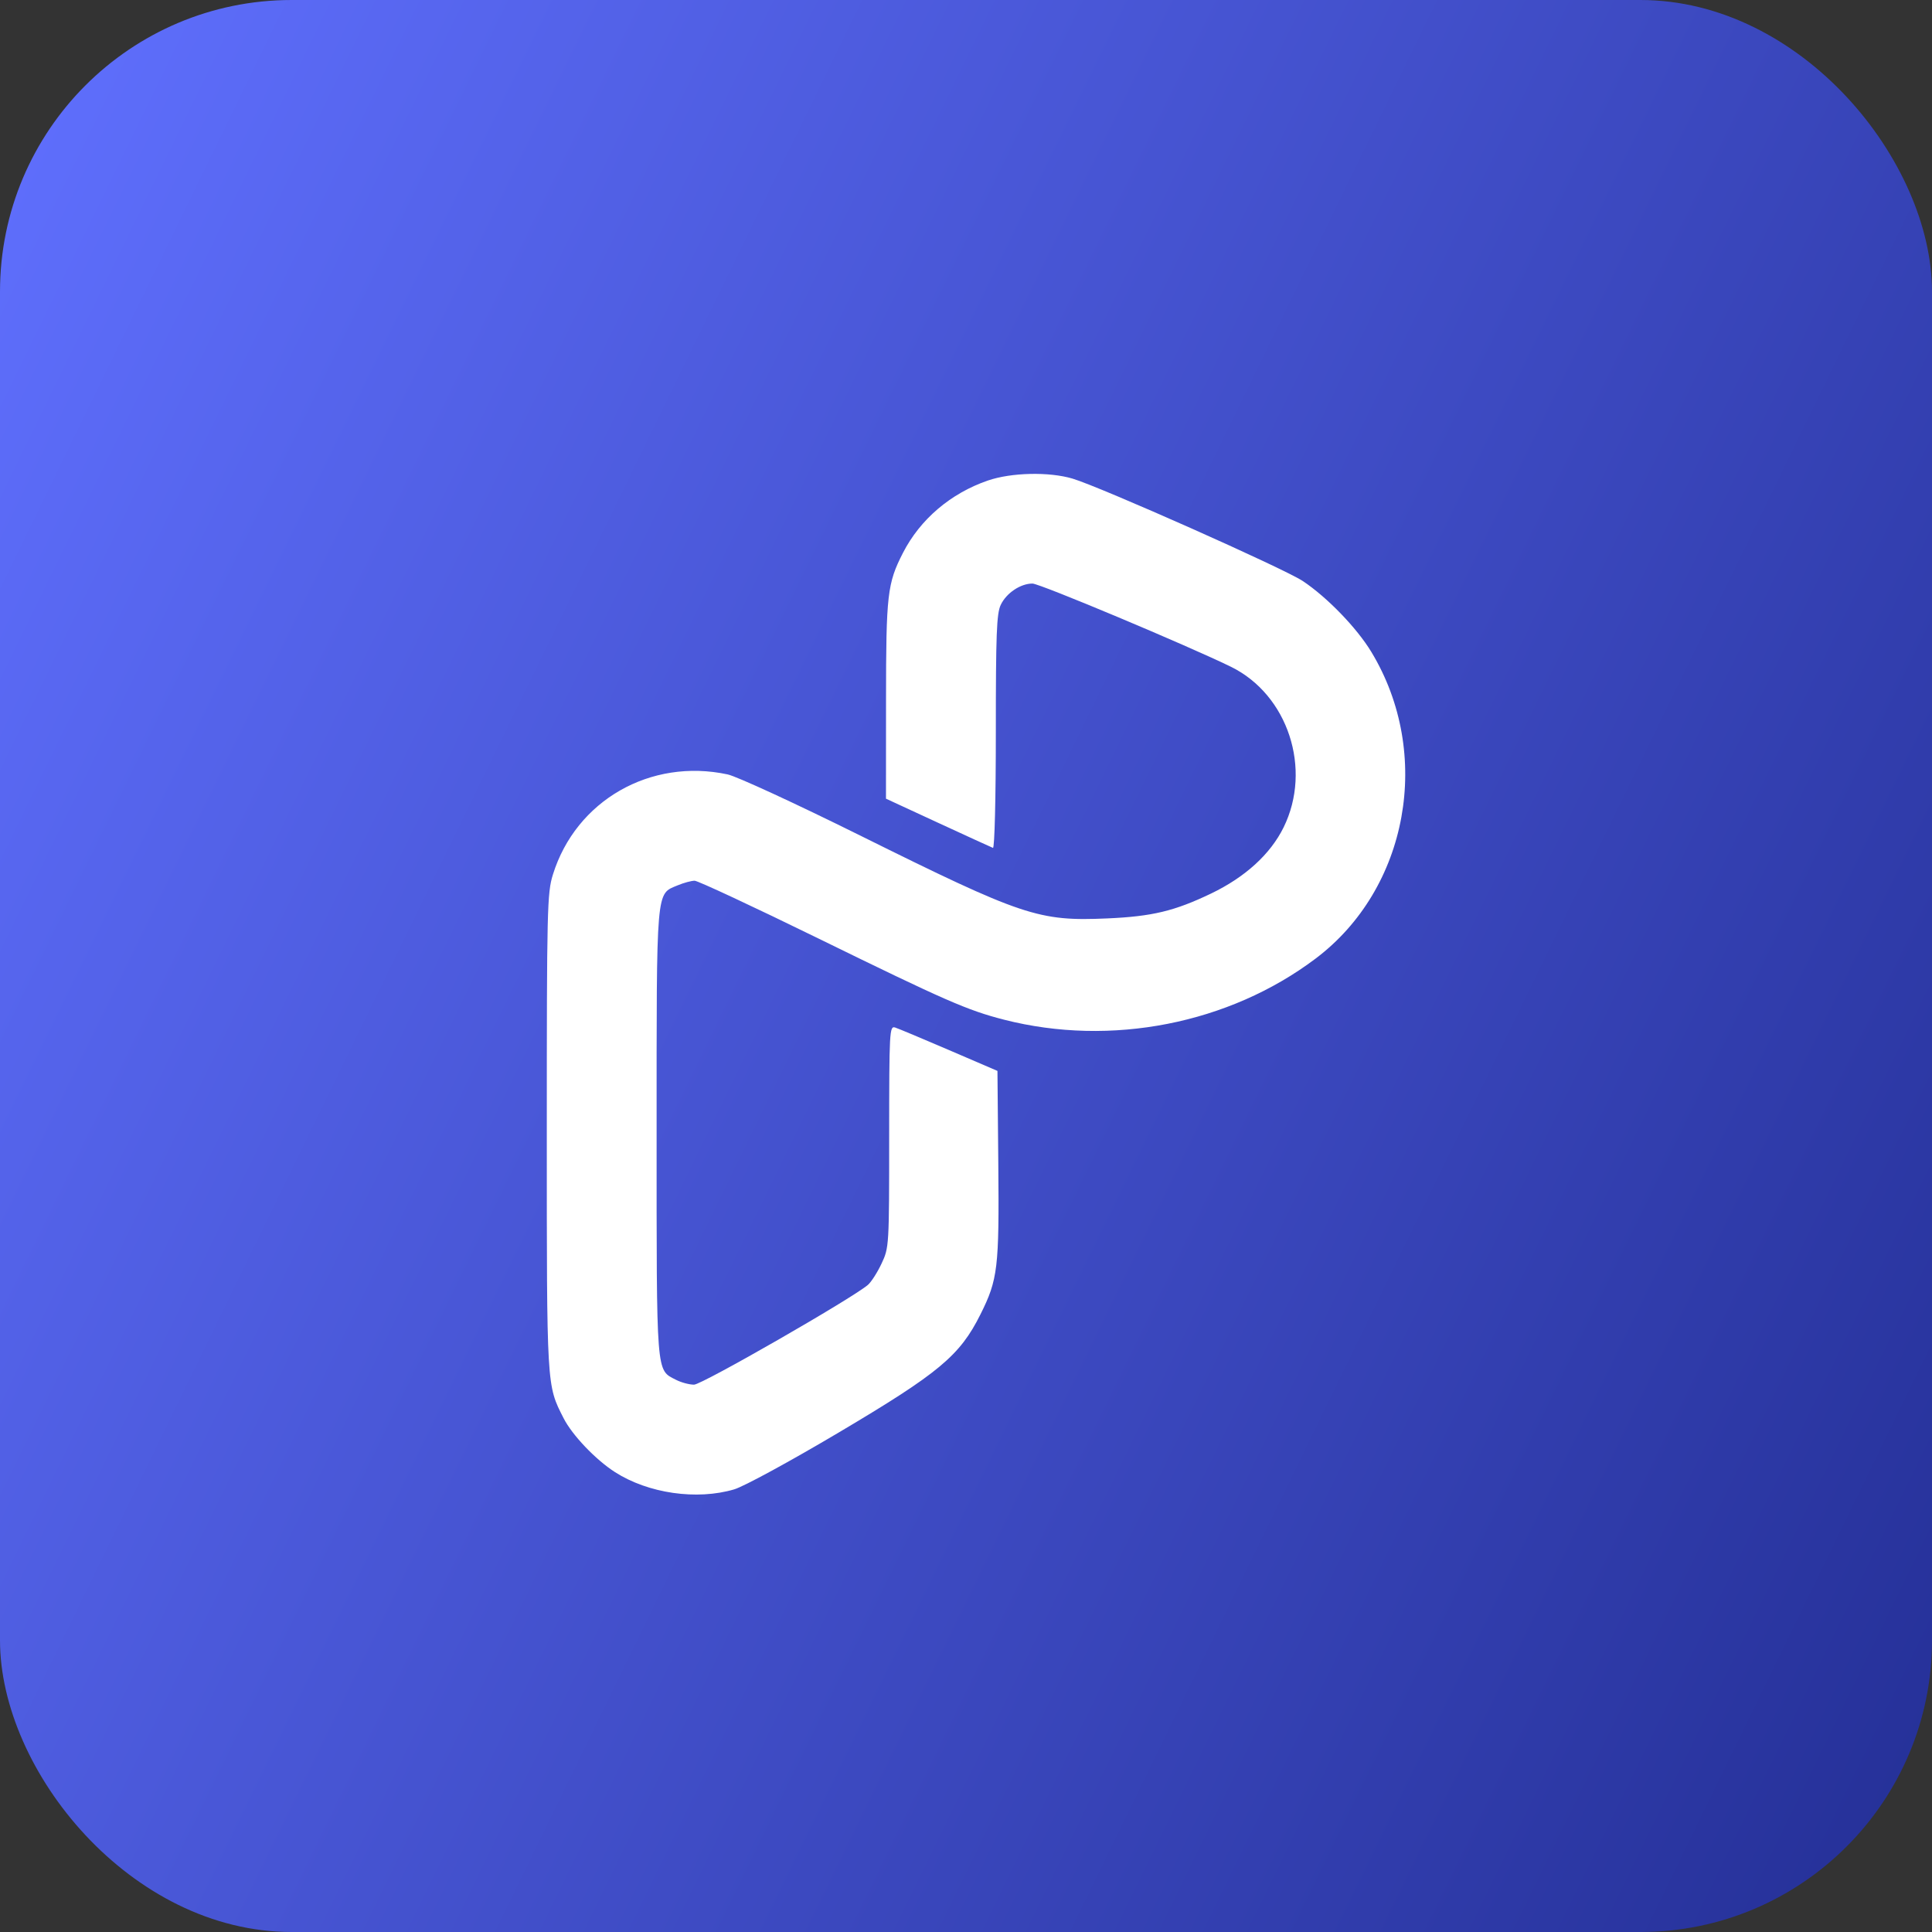
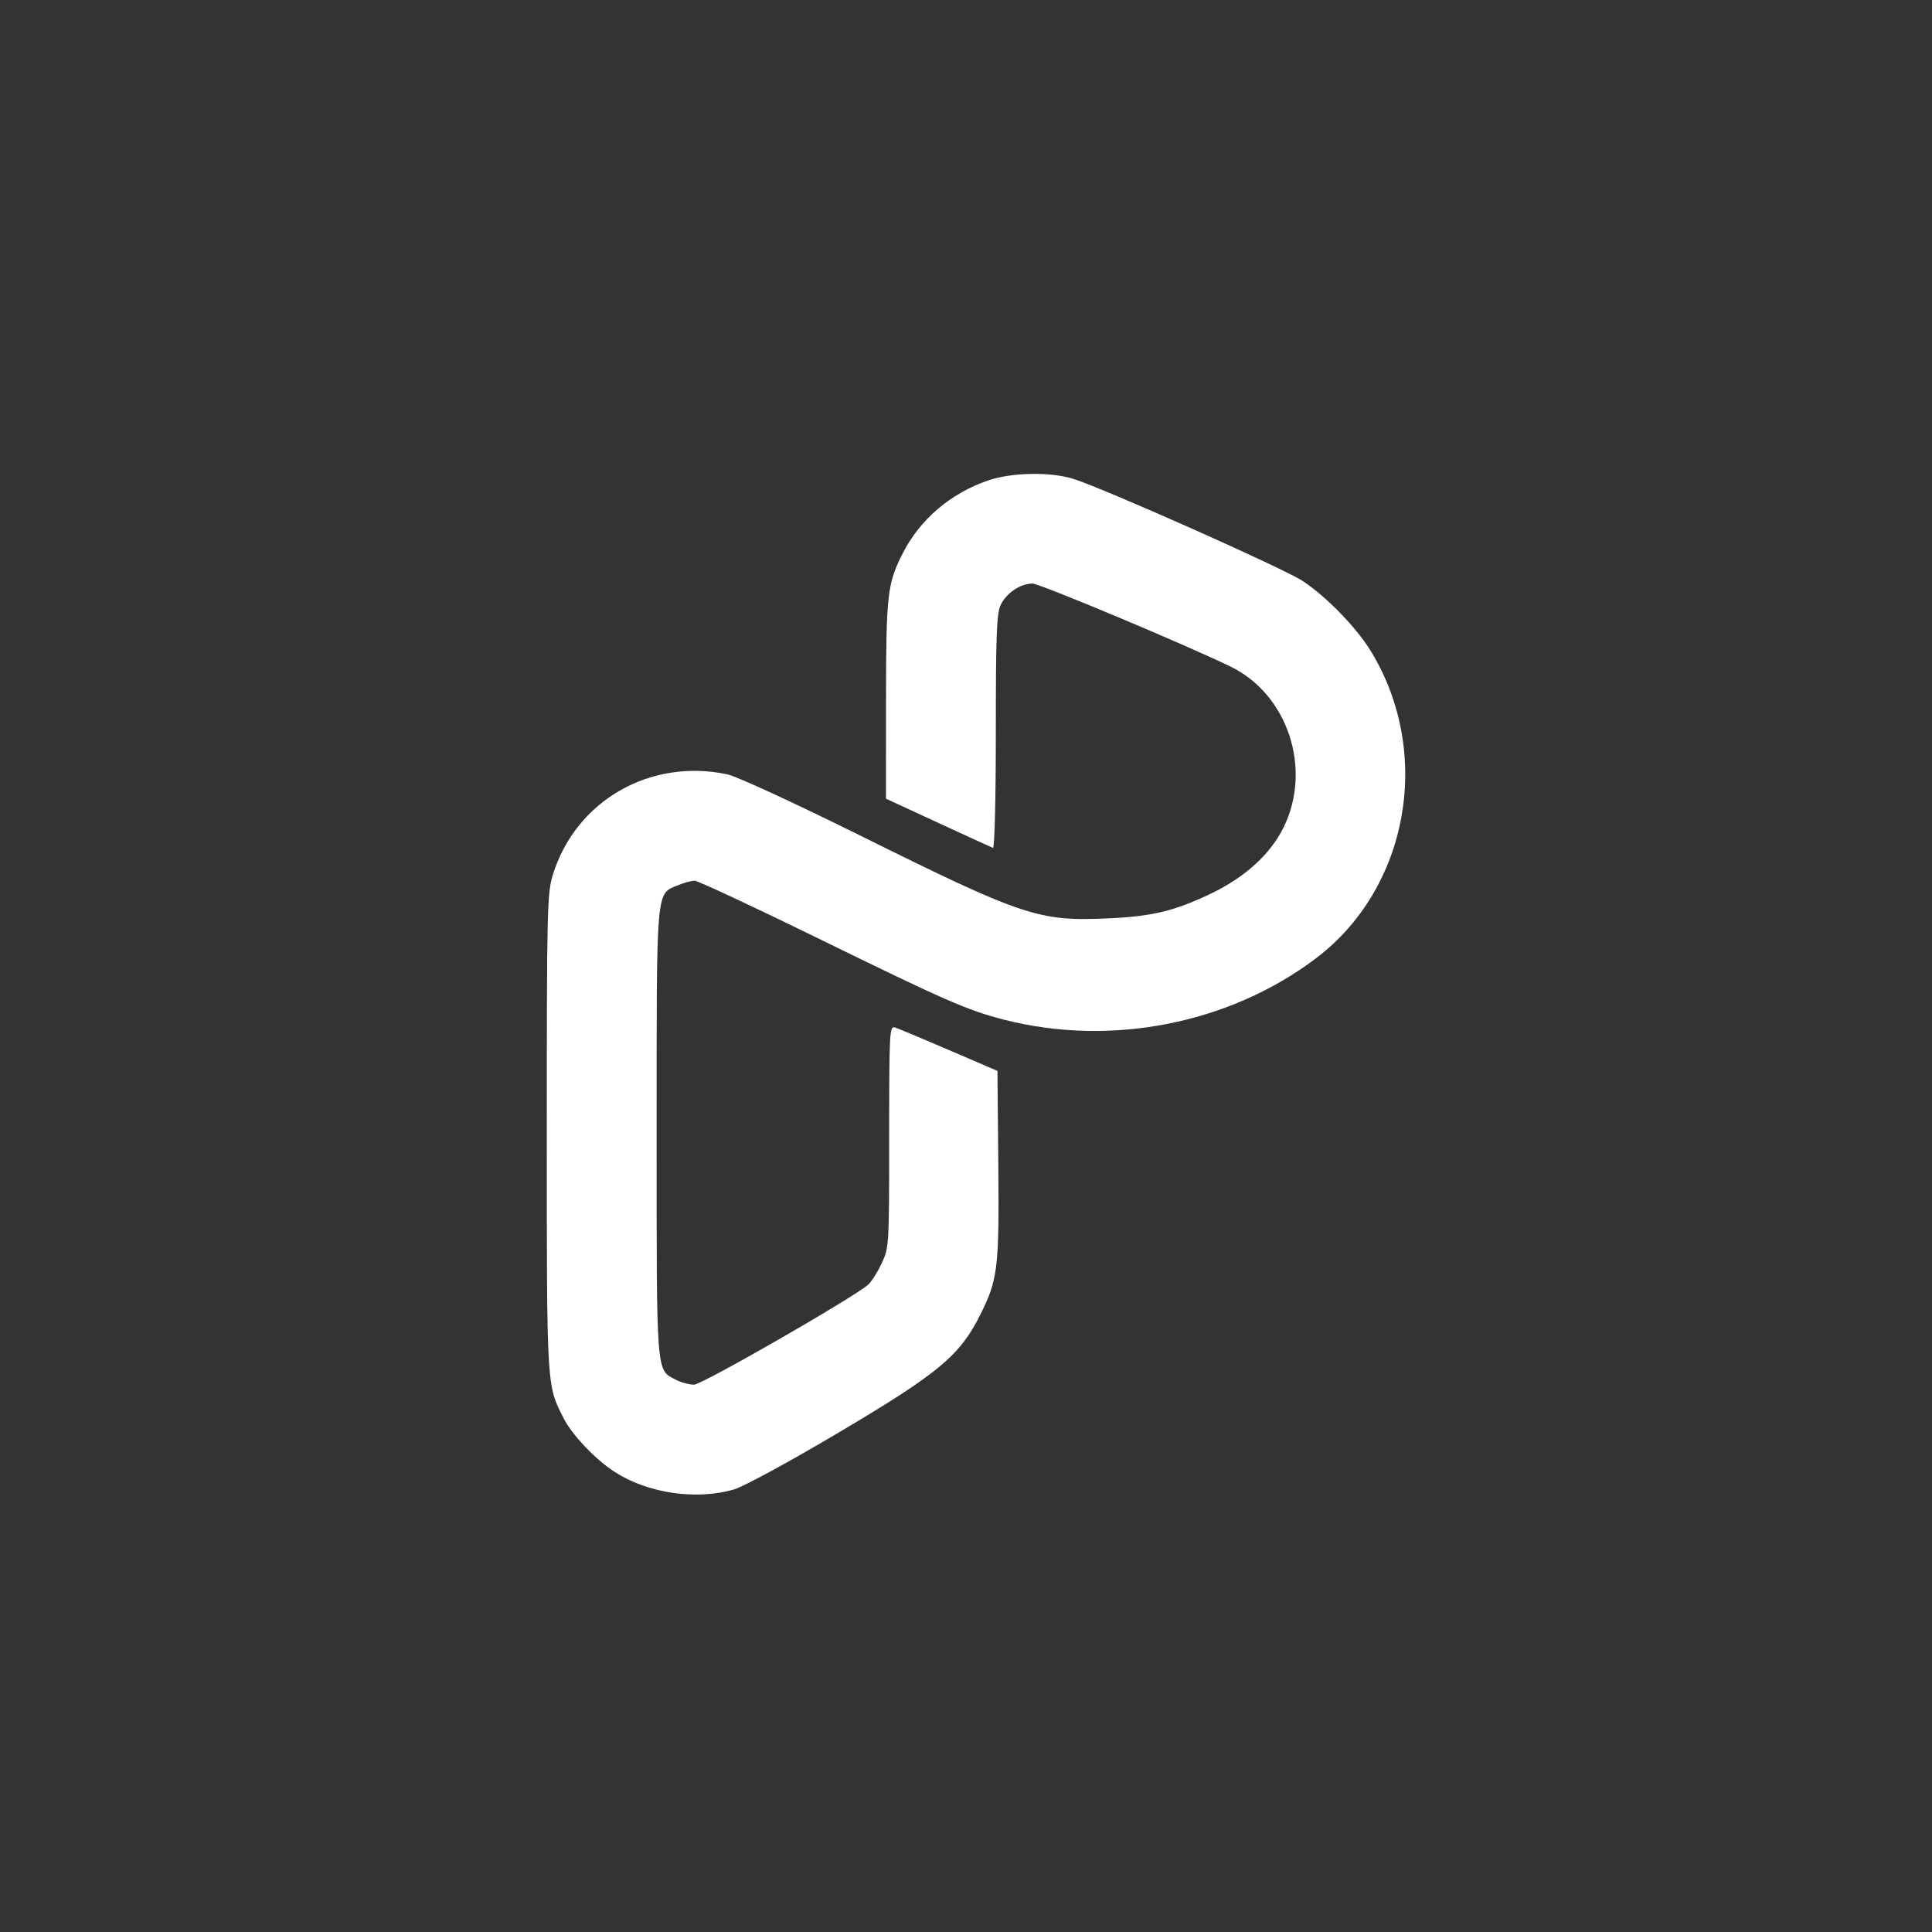
<svg xmlns="http://www.w3.org/2000/svg" width="43" height="43" viewBox="0 0 43 43" fill="none">
  <rect x="0" y="0" width="43" height="43" fill="#333333" stroke="none" />
-   <rect width="43" height="43" rx="6.491" fill="url(#paint0_linear_1_2356)" />
  <path fill-rule="evenodd" clip-rule="evenodd" d="M21.987 10.695C21.158 10.98 20.48 11.558 20.097 12.305C19.749 12.985 19.721 13.227 19.72 15.58L19.719 17.776L20.878 18.312C21.515 18.606 22.065 18.858 22.1 18.871C22.136 18.885 22.164 17.777 22.164 16.294C22.164 14.118 22.181 13.655 22.273 13.463C22.397 13.2 22.713 12.988 22.979 12.988C23.142 12.988 26.424 14.365 27.396 14.84C28.666 15.462 29.208 17.115 28.569 18.414C28.275 19.011 27.715 19.522 26.955 19.887C26.14 20.278 25.642 20.397 24.644 20.441C23.112 20.508 22.768 20.393 19.138 18.593C17.706 17.883 16.398 17.28 16.195 17.236C14.476 16.867 12.819 17.817 12.306 19.465C12.178 19.878 12.17 20.203 12.17 25.204C12.17 30.905 12.165 30.821 12.544 31.565C12.736 31.942 13.256 32.488 13.687 32.764C14.427 33.239 15.508 33.395 16.342 33.148C16.559 33.083 17.585 32.525 18.674 31.879C20.901 30.558 21.362 30.174 21.821 29.255C22.21 28.477 22.24 28.222 22.219 25.907L22.2 23.835L21.126 23.373C20.535 23.119 19.994 22.892 19.922 22.869C19.797 22.83 19.791 22.943 19.79 25.295C19.79 27.734 19.788 27.767 19.621 28.122C19.528 28.32 19.391 28.534 19.316 28.598C18.959 28.903 15.622 30.818 15.447 30.818C15.341 30.818 15.159 30.769 15.043 30.709C14.6 30.48 14.614 30.662 14.614 25.21C14.614 19.699 14.597 19.908 15.084 19.704C15.219 19.648 15.388 19.602 15.46 19.602C15.531 19.602 16.77 20.18 18.212 20.886C21.046 22.274 21.532 22.486 22.347 22.695C24.726 23.303 27.353 22.788 29.281 21.335C31.347 19.779 31.892 16.773 30.521 14.509C30.197 13.974 29.538 13.293 28.996 12.932C28.576 12.653 24.495 10.838 23.87 10.652C23.347 10.497 22.509 10.516 21.987 10.695Z" fill="white" />
  <defs>
    <linearGradient id="paint0_linear_1_2356" x1="0" y1="0" x2="51.679" y2="25.205" gradientUnits="userSpaceOnUse">
      <stop stop-color="#6070FF" />
      <stop offset="1" stop-color="#242F96" />
    </linearGradient>
  </defs>
</svg>